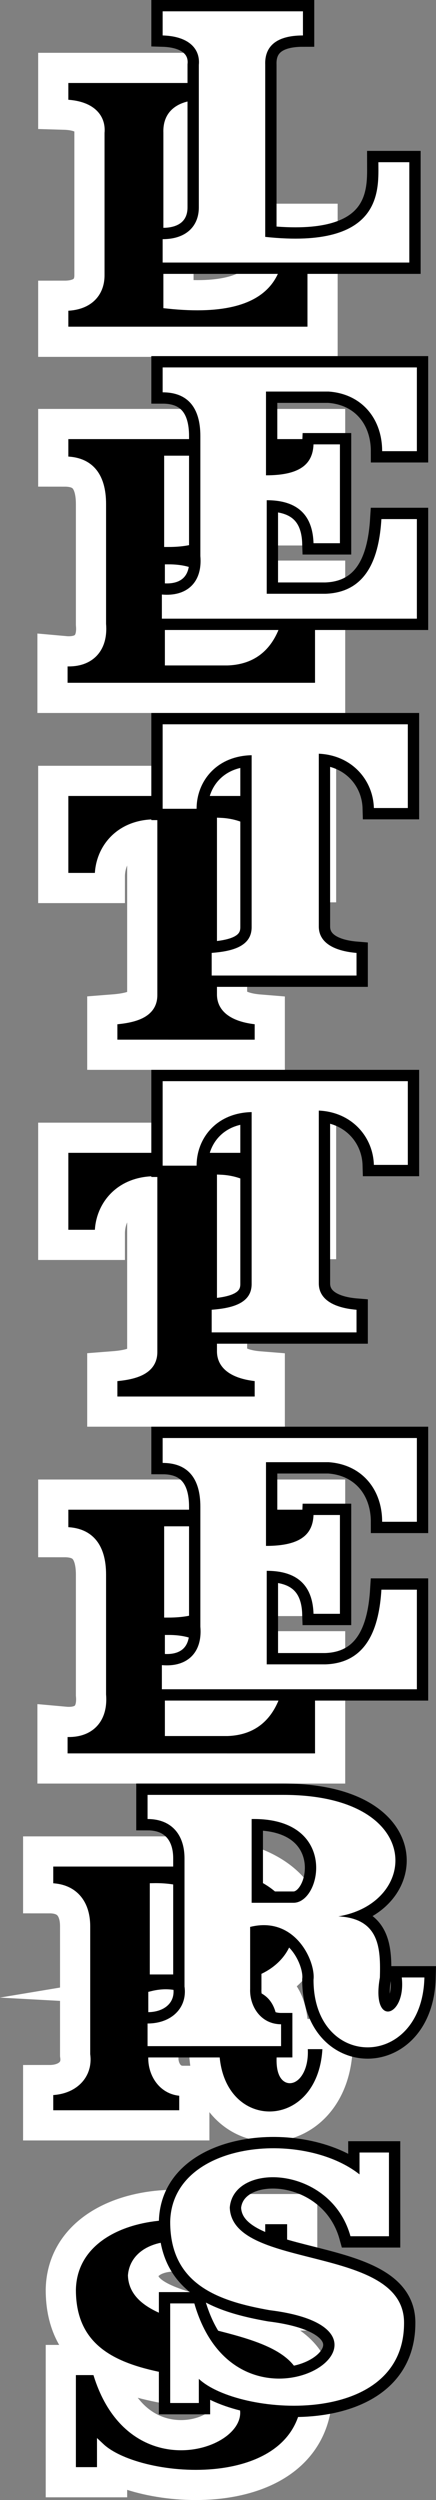
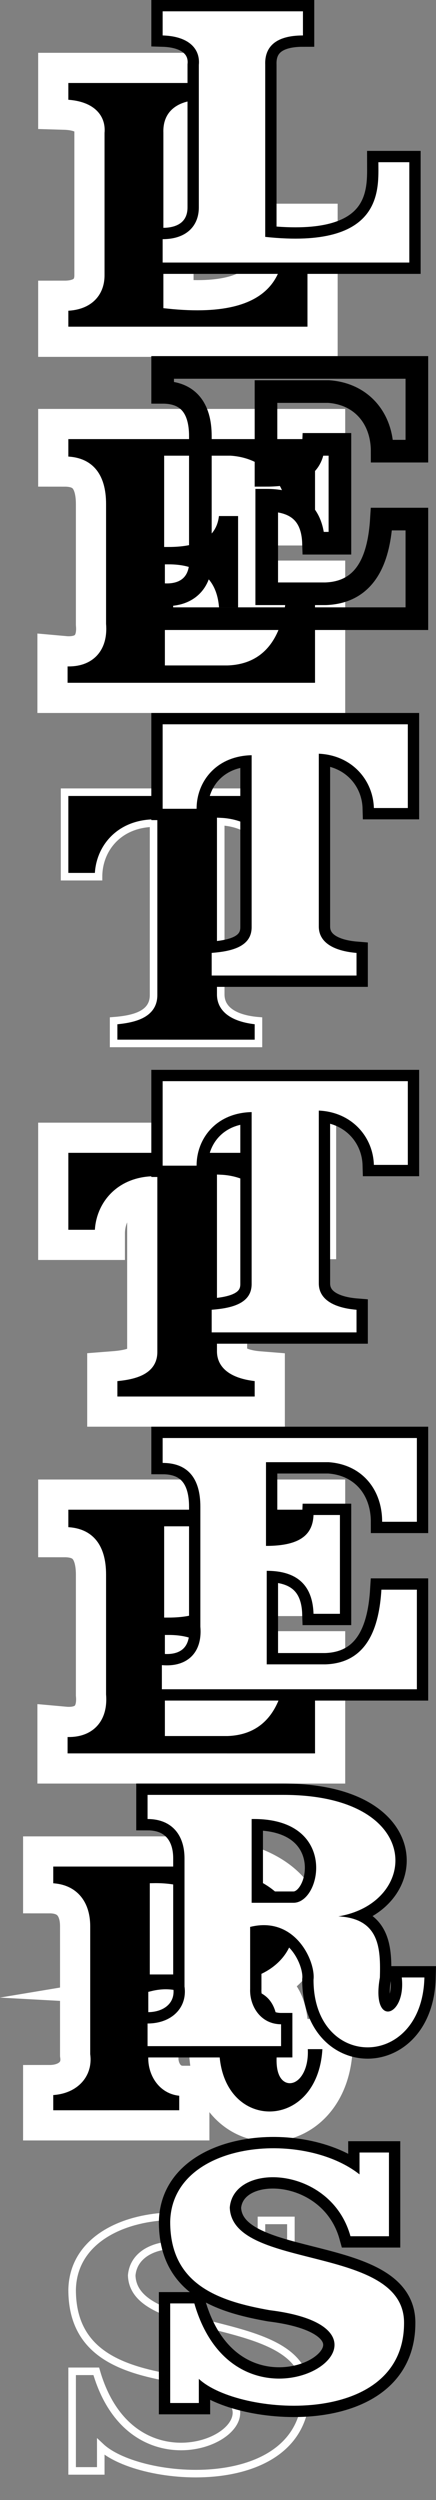
<svg xmlns="http://www.w3.org/2000/svg" width="57.796" height="331.364">
  <rect width="100%" height="100%" fill="#808080" stroke="none" />
-   <path fill="none" stroke="#fff" stroke-miterlimit="10" stroke-width="7" d="M9.56 327.5v-13.2h3.2c5.898 20.4 31.8 3.598 10 .9-6.802-1.2-13.2-3.4-13.2-11.7.2-10.7 17.5-12.3 25.098-6.3v-2.9h3.902v11.098h-5.102c-2.601-9.398-15.5-9.898-16-3.8C17.76 310 40.76 306.398 40.56 317c-.102 13.898-22 12.2-27.203 7.3v3.2Zm0 0" />
-   <path fill-rule="evenodd" d="M9.56 327.5v-13.2h3.2c5.898 20.4 31.8 3.598 10 .9-6.802-1.2-13.2-3.4-13.2-11.7.2-10.7 17.5-12.3 25.098-6.3v-2.9h3.902v11.098h-5.102c-2.601-9.398-15.5-9.898-16-3.8C17.76 310 40.76 306.398 40.56 317c-.102 13.898-22 12.2-27.203 7.3v3.2" />
  <path fill="none" stroke="#fff" stroke-miterlimit="10" d="M9.56 327.5v-13.2h3.2c5.898 20.4 31.8 3.598 10 .9-6.802-1.2-13.2-3.4-13.2-11.7.2-10.7 17.5-12.3 25.098-6.3v-2.9h3.902v11.098h-5.102c-2.601-9.398-15.5-9.898-16-3.8C17.76 310 40.76 306.398 40.56 317c-.102 13.898-22 12.2-27.203 7.3v3.2Zm0 0" />
  <path fill="none" stroke="#fff" stroke-miterlimit="10" stroke-width="7" d="M6.56 280.2v-3c3.2 0 5.297-2.102 4.898-4.9v-17c0-3.1-1.699-5.202-4.898-5.202v-3.2h18c18.7 0 18.098 14.301 7.297 16.102 5.5.3 5.601 4.3 5.5 8.098-1.2 6.703 3.5 5.3 2.902 0h3c-.3 12.3-14.7 12.3-14.7.3.298-2.398-2.401-8.5-8.401-7v8.2c-.098 2.3 1.402 4.703 4.101 4.703v2.898zm13.797-19v-11.102c11.5-.2 9.3 11.203 5.5 11.101zm0 0" />
  <path fill-rule="evenodd" d="M6.56 280.2v-3c3.2 0 5.297-2.102 4.898-4.9v-17c0-3.1-1.699-5.202-4.898-5.202v-3.2h18c18.7 0 18.098 14.301 7.297 16.102 5.5.3 5.601 4.3 5.5 8.098-1.2 6.703 3.5 5.3 2.902 0h3c-.3 12.3-14.7 12.3-14.7.3.298-2.398-2.401-8.5-8.401-7v8.2c-.098 2.3 1.402 4.703 4.101 4.703v2.898zm13.797-19v-11.102c11.5-.2 9.3 11.203 5.5 11.101" />
  <path fill="none" stroke="#fff" stroke-miterlimit="10" d="M6.56 280.2v-3c3.2 0 5.297-2.102 4.898-4.9v-17c0-3.1-1.699-5.202-4.898-5.202v-3.2h18c18.7 0 18.098 14.301 7.297 16.102 5.5.3 5.601 4.3 5.5 8.098-1.2 6.703 3.5 5.3 2.902 0h3c-.3 12.3-14.7 12.3-14.7.3.298-2.398-2.401-8.5-8.401-7v8.2c-.098 2.3 1.402 4.703 4.101 4.703v2.898zm13.797-19v-11.102c11.5-.2 9.3 11.203 5.5 11.101zm0 0" />
  <path fill="none" stroke="#fff" stroke-miterlimit="10" stroke-width="7" d="M8.458 232.898V229.7c3.301.301 5.399-1.601 5.102-5.101V208.7c0-3.8-1.703-5.8-5-5.8v-3.301h33.7V210.7h-4.602c0-4.3-2.7-7.601-7.098-7.898h-8.3v11.097c4.398 0 6.198-1.398 6.3-4.097h3.5v13.097h-3.5c-.102-3.199-1.602-5.699-6.203-5.699v12.399h7.8c5.602-.2 7.102-5 7.403-9.899h4.7v13.2zm0 0" />
  <path fill-rule="evenodd" d="M8.458 232.898V229.7c3.301.301 5.399-1.601 5.102-5.101V208.7c0-3.8-1.703-5.8-5-5.8v-3.301h33.7V210.7h-4.602c0-4.3-2.7-7.601-7.098-7.898h-8.3v11.097c4.398 0 6.198-1.398 6.3-4.097h3.5v13.097h-3.5c-.102-3.199-1.602-5.699-6.203-5.699v12.399h7.8c5.602-.2 7.102-5 7.403-9.899h4.7v13.2" />
  <path fill="none" stroke="#fff" stroke-miterlimit="10" d="M8.458 232.898V229.7c3.301.301 5.399-1.601 5.102-5.101V208.7c0-3.8-1.703-5.8-5-5.8v-3.301h33.7V210.7h-4.602c0-4.3-2.7-7.601-7.098-7.898h-8.3v11.097c4.398 0 6.198-1.398 6.3-4.097h3.5v13.097h-3.5c-.102-3.199-1.602-5.699-6.203-5.699v12.399h7.8c5.602-.2 7.102-5 7.403-9.899h4.7v13.2zm0 0" />
  <path fill="none" stroke="#fff" stroke-miterlimit="10" stroke-width="7" d="M15.06 185.598v-3c2.598-.2 5.297-.797 5.297-3.399v-22.8c-4.7.101-7.297 3.5-7.297 7.101h-4.5v-11.2h32.5v11.098h-4.5c-.102-3.699-2.902-7-7.3-7.199v22.899c0 2.402 2.5 3.3 5 3.5v3zm0 0" />
  <path fill-rule="evenodd" d="M15.06 185.598v-3c2.598-.2 5.297-.797 5.297-3.399v-22.8c-4.7.101-7.297 3.5-7.297 7.101h-4.5v-11.2h32.5v11.098h-4.5c-.102-3.699-2.902-7-7.3-7.199v22.899c0 2.402 2.5 3.3 5 3.5v3" />
  <path fill="none" stroke="#fff" stroke-miterlimit="10" d="M15.06 185.598v-3c2.598-.2 5.297-.797 5.297-3.399v-22.8c-4.7.101-7.297 3.5-7.297 7.101h-4.5v-11.2h32.5v11.098h-4.5c-.102-3.699-2.902-7-7.3-7.199v22.899c0 2.402 2.5 3.3 5 3.5v3zm0 0" />
-   <path fill="none" stroke="#fff" stroke-miterlimit="10" stroke-width="7" d="M15.06 138.3v-3c2.598-.202 5.297-.8 5.297-3.402v-22.8c-4.7.101-7.297 3.5-7.297 7.101h-4.5V105h32.5v11.098h-4.5c-.102-3.7-2.902-7-7.3-7.2v22.903c0 2.398 2.5 3.297 5 3.5v3zm0 0" />
  <path fill-rule="evenodd" d="M15.06 138.3v-3c2.598-.202 5.297-.8 5.297-3.402v-22.8c-4.7.101-7.297 3.5-7.297 7.101h-4.5V105h32.5v11.098h-4.5c-.102-3.7-2.902-7-7.3-7.2v22.903c0 2.398 2.5 3.297 5 3.5v3" />
  <path fill="none" stroke="#fff" stroke-miterlimit="10" d="M15.06 138.3v-3c2.598-.202 5.297-.8 5.297-3.402v-22.8c-4.7.101-7.297 3.5-7.297 7.101h-4.5V105h32.5v11.098h-4.5c-.102-3.7-2.902-7-7.3-7.2v22.903c0 2.398 2.5 3.297 5 3.5v3zm0 0" />
  <path fill="none" stroke="#fff" stroke-miterlimit="10" stroke-width="7" d="M8.458 91v-3.2c3.301.298 5.399-1.6 5.102-5.1V66.8c0-3.8-1.703-5.8-5-5.8v-3.3h33.7v11.1h-4.602c0-4.3-2.7-7.6-7.098-7.902h-8.3V72c4.398 0 6.198-1.402 6.3-4.102h3.5V81h-3.5c-.102-3.2-1.602-5.7-6.203-5.7v12.4h7.8c5.602-.2 7.102-5 7.403-9.9h4.7V91zm0 0" />
  <path fill-rule="evenodd" d="M8.458 91v-3.2c3.301.298 5.399-1.6 5.102-5.1V66.8c0-3.8-1.703-5.8-5-5.8v-3.3h33.7v11.1h-4.602c0-4.3-2.7-7.6-7.098-7.902h-8.3V72c4.398 0 6.198-1.402 6.3-4.102h3.5V81h-3.5c-.102-3.2-1.602-5.7-6.203-5.7v12.4h7.8c5.602-.2 7.102-5 7.403-9.9h4.7V91" />
  <path fill="none" stroke="#fff" stroke-miterlimit="10" d="M8.458 91v-3.2c3.301.298 5.399-1.6 5.102-5.1V66.8c0-3.8-1.703-5.8-5-5.8v-3.3h33.7v11.1h-4.602c0-4.3-2.7-7.6-7.098-7.902h-8.3V72c4.398 0 6.198-1.402 6.3-4.102h3.5V81h-3.5c-.102-3.2-1.602-5.7-6.203-5.7v12.4h7.8c5.602-.2 7.102-5 7.403-9.9h4.7V91zm0 0" />
  <path fill="none" stroke="#fff" stroke-miterlimit="10" stroke-width="7" d="M8.56 43.8v-3.1c3.2 0 4.797-1.802 4.797-4.2V17.598C13.56 15.5 12.06 13.8 8.56 13.699V10.5h18.598v3.2c-3.598 0-5.098 1.5-5 3.898v22.8c15.8 1.7 15-6.398 15-9.898h4.101v13.3zm0 0" />
  <path fill-rule="evenodd" d="M8.56 43.8v-3.1c3.2 0 4.797-1.802 4.797-4.2V17.598C13.56 15.5 12.06 13.8 8.56 13.699V10.5h18.598v3.2c-3.598 0-5.098 1.5-5 3.898v22.8c15.8 1.7 15-6.398 15-9.898h4.101v13.3" />
  <path fill="none" stroke="#fff" stroke-miterlimit="10" d="M8.56 43.8v-3.1c3.2 0 4.797-1.802 4.797-4.2V17.598C13.56 15.5 12.06 13.8 8.56 13.699V10.5h18.598v3.2c-3.598 0-5.098 1.5-5 3.898v22.8c15.8 1.7 15-6.398 15-9.898h4.101v13.3zm0 0" />
  <path fill="none" stroke="#000" stroke-miterlimit="10" stroke-width="3" d="M22.56 318.5v-13.2h3.2c5.898 20.4 31.8 3.598 10 .9-6.802-1.2-13.2-3.4-13.2-11.7.2-10.7 17.5-12.3 25.098-6.3v-2.9h3.902v11.098h-5.102c-2.601-9.398-15.5-9.898-16-3.8C30.76 301 53.76 297.398 53.56 308c-.102 13.898-22 12.2-27.203 7.3v3.2Zm0 0" />
  <path fill="#fff" fill-rule="evenodd" d="M22.56 318.5v-13.2h3.2c5.898 20.4 31.8 3.598 10 .9-6.802-1.2-13.2-3.4-13.2-11.7.2-10.7 17.5-12.3 25.098-6.3v-2.9h3.902v11.098h-5.102c-2.601-9.398-15.5-9.898-16-3.8C30.76 301 53.76 297.398 53.56 308c-.102 13.898-22 12.2-27.203 7.3v3.2" />
  <path fill="none" stroke="#000" stroke-miterlimit="10" stroke-width="3" d="M19.56 271.2v-3c3.2 0 5.297-2.102 4.898-4.9v-17c0-3.1-1.699-5.202-4.898-5.202v-3.2h18c18.7 0 18.098 14.301 7.297 16.102 5.5.3 5.601 4.3 5.5 8.098-1.2 6.703 3.5 5.3 2.902 0h3c-.3 12.3-14.7 12.3-14.7.3.298-2.398-2.401-8.5-8.401-7v8.2c-.098 2.3 1.402 4.703 4.101 4.703v2.898zm13.797-19v-11.102c11.5-.2 9.3 11.203 5.5 11.101zm0 0" />
  <path fill="#fff" fill-rule="evenodd" d="M19.56 271.2v-3c3.2 0 5.297-2.102 4.898-4.9v-17c0-3.1-1.699-5.202-4.898-5.202v-3.2h18c18.7 0 18.098 14.301 7.297 16.102 5.5.3 5.601 4.3 5.5 8.098-1.2 6.703 3.5 5.3 2.902 0h3c-.3 12.3-14.7 12.3-14.7.3.298-2.398-2.401-8.5-8.401-7v8.2c-.098 2.3 1.402 4.703 4.101 4.703v2.898zm13.797-19v-11.102c11.5-.2 9.3 11.203 5.5 11.101" />
  <path fill="none" stroke="#000" stroke-miterlimit="10" stroke-width="3" d="M21.458 223.898V220.7c3.301.301 5.399-1.601 5.102-5.101V199.7c0-3.8-1.703-5.8-5-5.8v-3.301h33.7V201.7h-4.602c0-4.3-2.7-7.601-7.098-7.898h-8.3v11.097c4.398 0 6.198-1.398 6.3-4.097h3.5v13.097h-3.5c-.102-3.199-1.602-5.699-6.203-5.699v12.399h7.8c5.602-.2 7.102-5 7.403-9.899h4.7v13.2zm0 0" />
  <path fill="#fff" fill-rule="evenodd" d="M21.458 223.898V220.7c3.301.301 5.399-1.601 5.102-5.101V199.7c0-3.8-1.703-5.8-5-5.8v-3.301h33.7V201.7h-4.602c0-4.3-2.7-7.601-7.098-7.898h-8.3v11.097c4.398 0 6.198-1.398 6.3-4.097h3.5v13.097h-3.5c-.102-3.199-1.602-5.699-6.203-5.699v12.399h7.8c5.602-.2 7.102-5 7.403-9.899h4.7v13.2" />
  <path fill="none" stroke="#000" stroke-miterlimit="10" stroke-width="3" d="M28.06 176.598v-3c2.598-.2 5.297-.797 5.297-3.399v-22.8c-4.7.101-7.297 3.5-7.297 7.101h-4.5v-11.2h32.5v11.098h-4.5c-.102-3.699-2.902-7-7.3-7.199v22.899c0 2.402 2.5 3.3 5 3.5v3zm0 0" />
  <path fill="#fff" fill-rule="evenodd" d="M28.06 176.598v-3c2.598-.2 5.297-.797 5.297-3.399v-22.8c-4.7.101-7.297 3.5-7.297 7.101h-4.5v-11.2h32.5v11.098h-4.5c-.102-3.699-2.902-7-7.3-7.199v22.899c0 2.402 2.5 3.3 5 3.5v3" />
  <path fill="none" stroke="#000" stroke-miterlimit="10" stroke-width="3" d="M28.06 129.3v-3c2.598-.202 5.297-.8 5.297-3.402v-22.8c-4.7.101-7.297 3.5-7.297 7.101h-4.5V96h32.5v11.098h-4.5c-.102-3.7-2.902-7-7.3-7.2v22.903c0 2.398 2.5 3.297 5 3.5v3zm0 0" />
  <path fill="#fff" fill-rule="evenodd" d="M28.06 129.3v-3c2.598-.202 5.297-.8 5.297-3.402v-22.8c-4.7.101-7.297 3.5-7.297 7.101h-4.5V96h32.5v11.098h-4.5c-.102-3.7-2.902-7-7.3-7.2v22.903c0 2.398 2.5 3.297 5 3.5v3" />
  <path fill="none" stroke="#000" stroke-miterlimit="10" stroke-width="3" d="M21.458 82v-3.2c3.301.298 5.399-1.6 5.102-5.1V57.8c0-3.8-1.703-5.8-5-5.8v-3.3h33.7v11.1h-4.602c0-4.3-2.7-7.6-7.098-7.902h-8.3V63c4.398 0 6.198-1.402 6.3-4.102h3.5V72h-3.5c-.102-3.2-1.602-5.7-6.203-5.7v12.4h7.8c5.602-.2 7.102-5 7.403-9.9h4.7V82zm0 0" />
-   <path fill="#fff" fill-rule="evenodd" d="M21.458 82v-3.2c3.301.298 5.399-1.6 5.102-5.1V57.8c0-3.8-1.703-5.8-5-5.8v-3.3h33.7v11.1h-4.602c0-4.3-2.7-7.6-7.098-7.902h-8.3V63c4.398 0 6.198-1.402 6.3-4.102h3.5V72h-3.5c-.102-3.2-1.602-5.7-6.203-5.7v12.4h7.8c5.602-.2 7.102-5 7.403-9.9h4.7V82" />
  <path fill="none" stroke="#000" stroke-miterlimit="10" stroke-width="3" d="M21.56 34.8v-3.1c3.2 0 4.797-1.802 4.797-4.2V8.598C26.56 6.5 25.06 4.8 21.56 4.699V1.5h18.598v3.2c-3.598 0-5.098 1.5-5 3.898v22.8c15.8 1.7 15-6.398 15-9.898h4.101v13.3zm0 0" />
  <path fill="#fff" fill-rule="evenodd" d="M21.56 34.8v-3.1c3.2 0 4.797-1.802 4.797-4.2V8.598C26.56 6.5 25.06 4.8 21.56 4.699V1.5h18.598v3.2c-3.598 0-5.098 1.5-5 3.898v22.8c15.8 1.7 15-6.398 15-9.898h4.101v13.3" />
</svg>